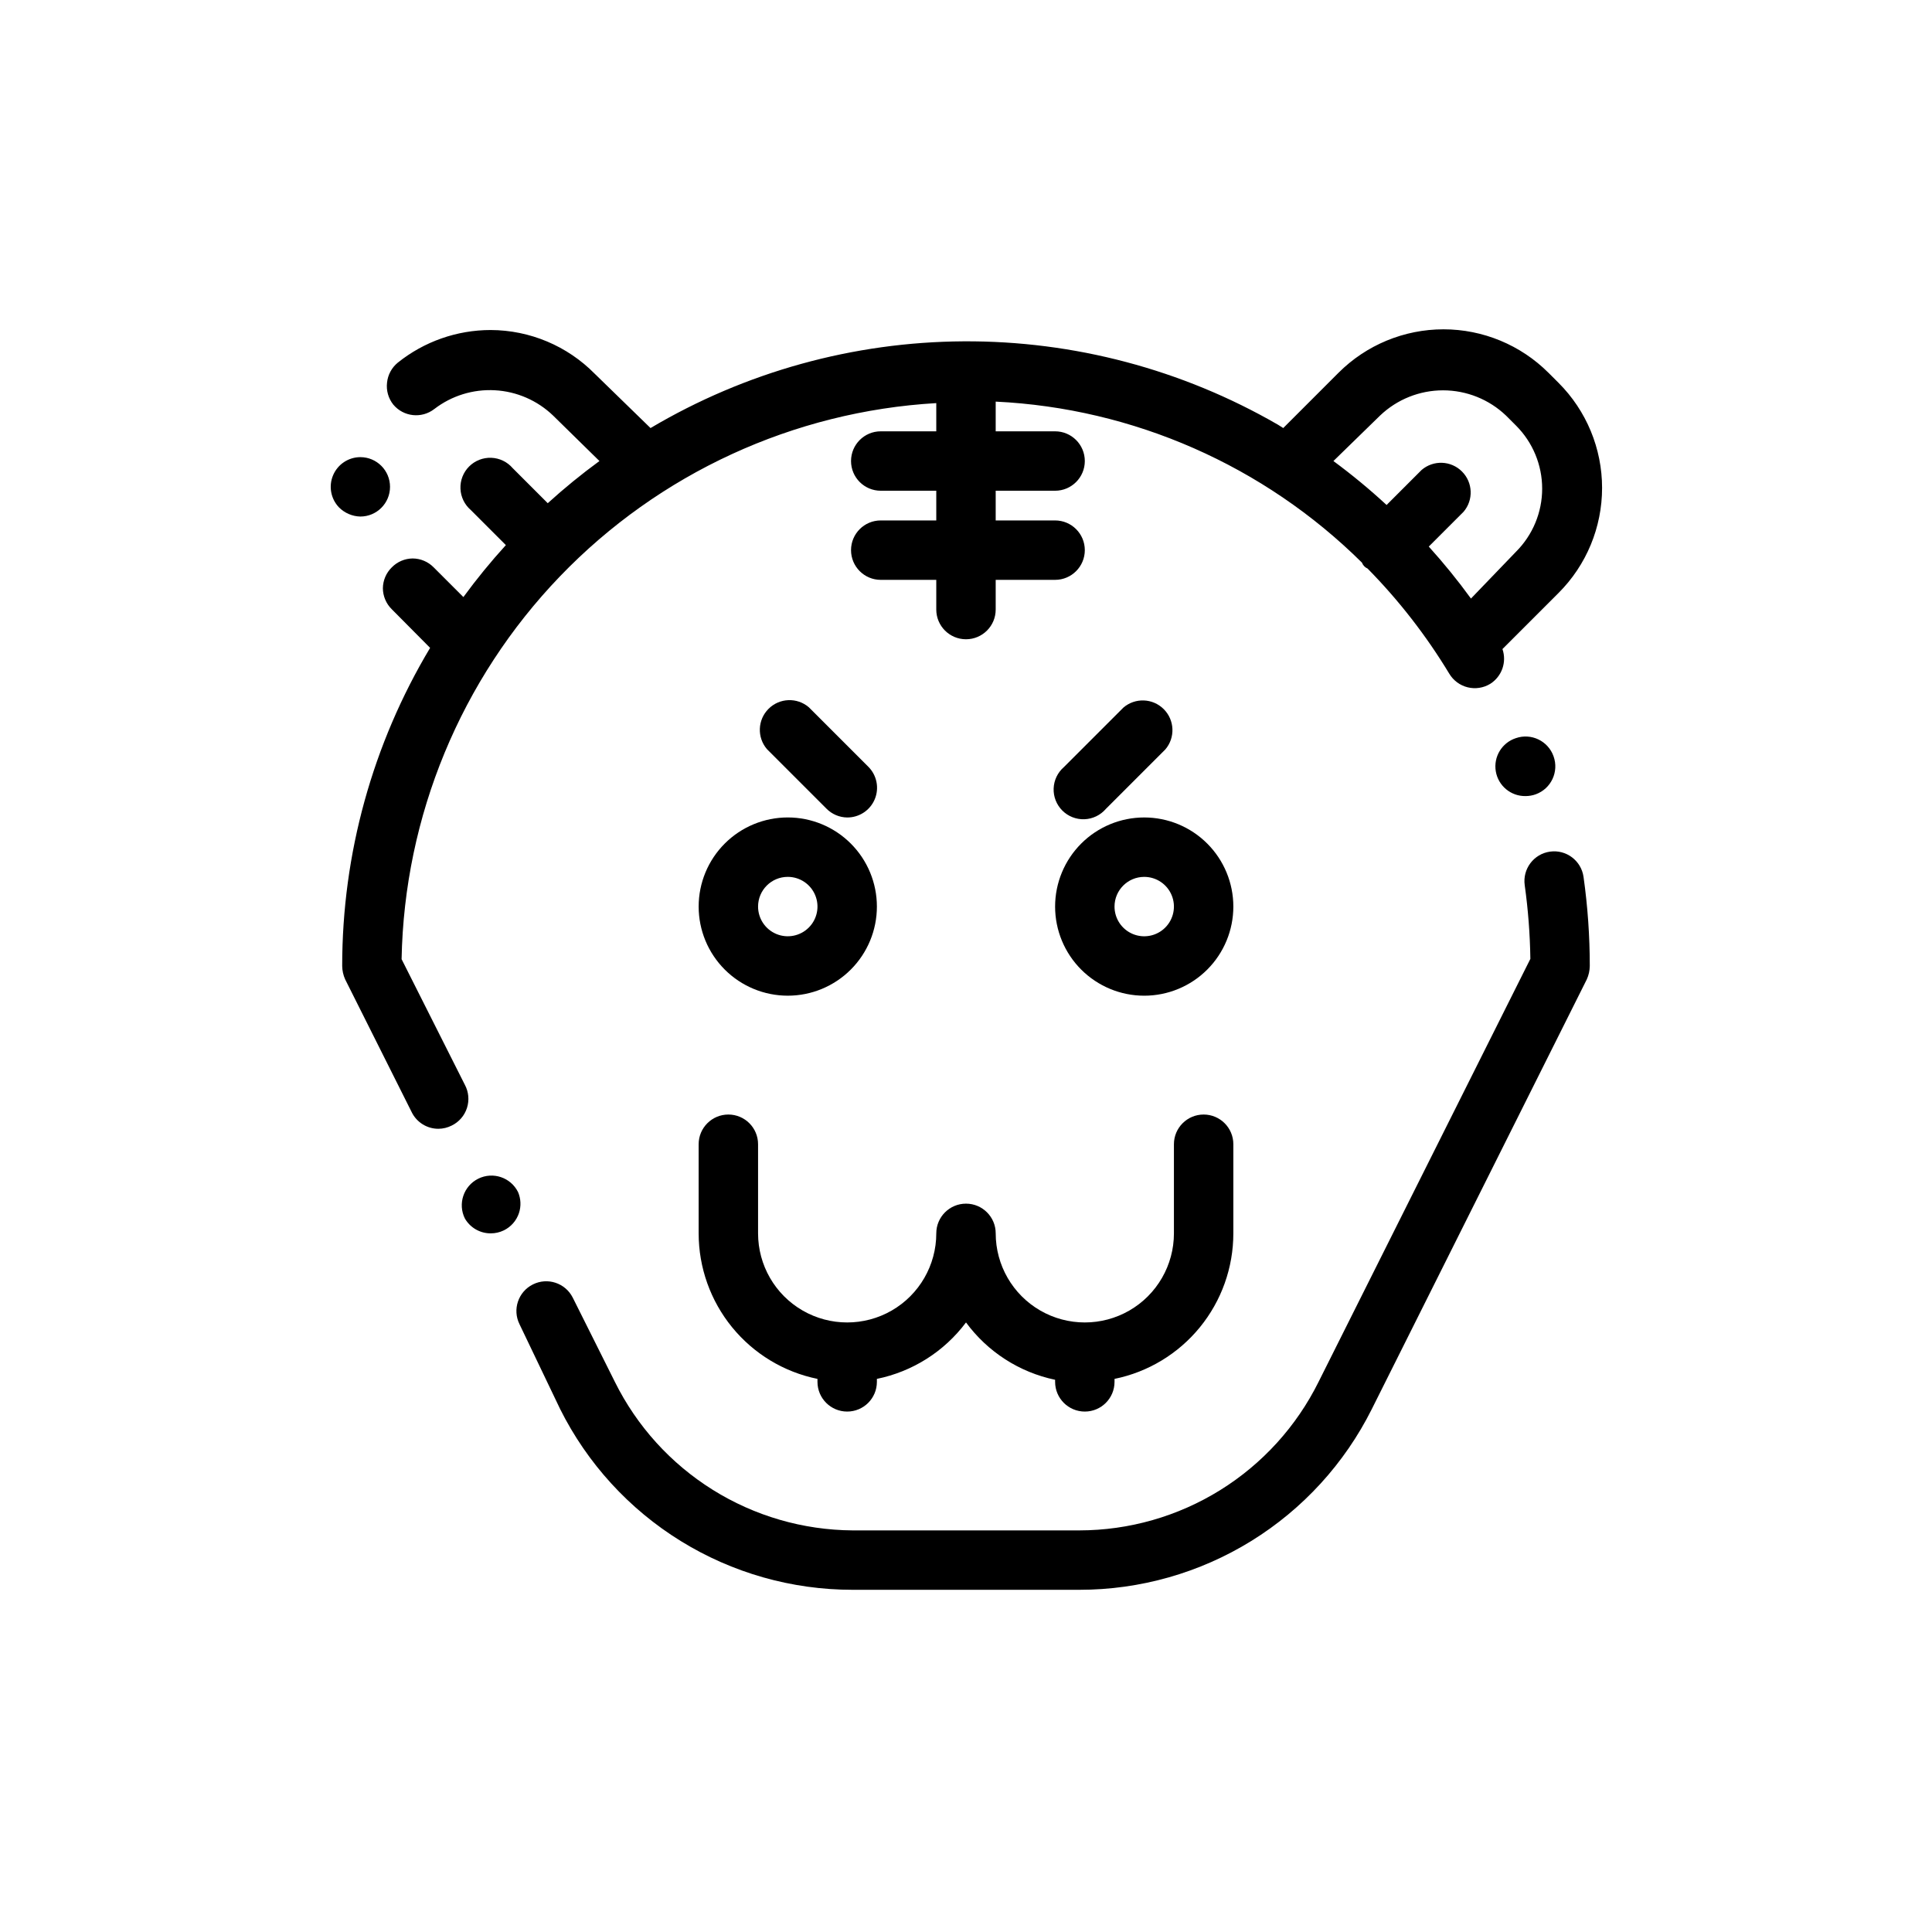
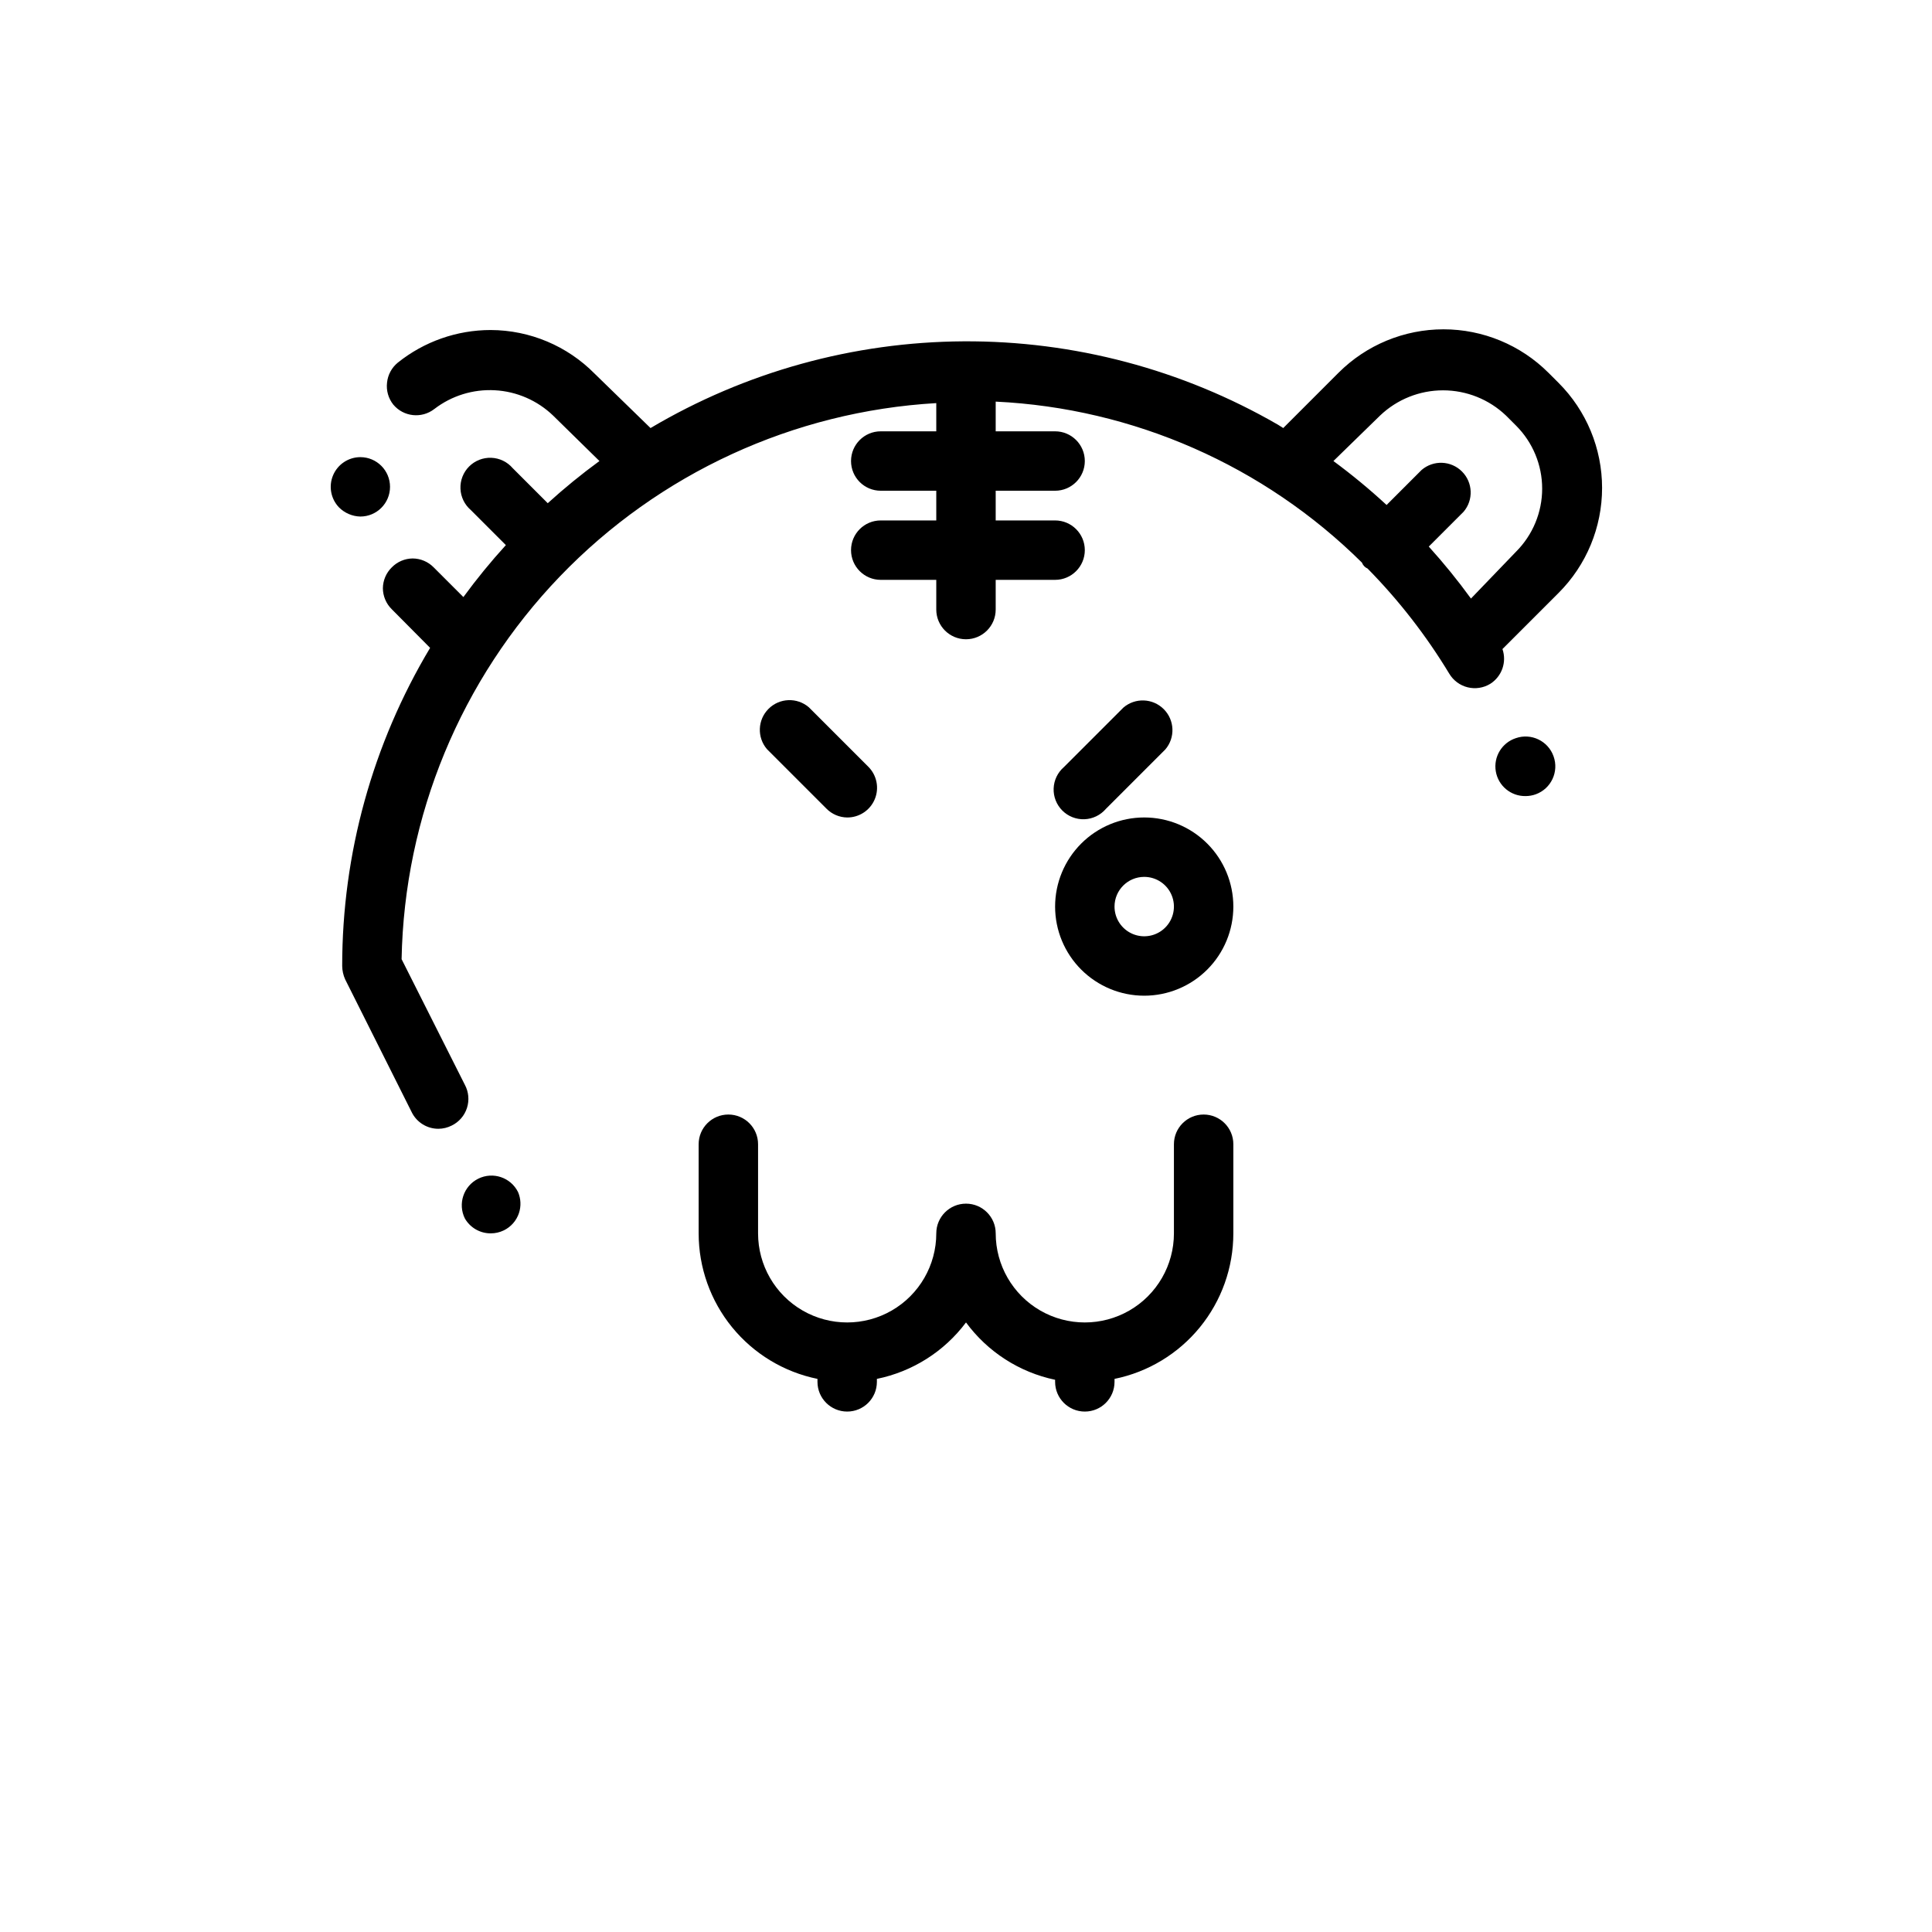
<svg xmlns="http://www.w3.org/2000/svg" fill="#000000" width="800px" height="800px" version="1.1" viewBox="144 144 512 512">
  <g>
    <path d="m281.29 459.91c-1.938-3.891-6.656-5.477-10.551-3.543-3.887 1.934-5.473 6.656-3.539 10.547 1.41 2.445 4.023 3.949 6.848 3.938 1.199 0.004 2.383-0.266 3.465-0.789 1.895-0.922 3.34-2.566 4.012-4.566 0.609-1.828 0.523-3.816-0.234-5.586z" />
-     <path d="m292.46 517.45c7.195 14.383 18.25 26.48 31.934 34.934 13.68 8.453 29.445 12.93 45.527 12.93h60.145c16.082 0 31.848-4.477 45.527-12.93 13.684-8.453 24.738-20.551 31.934-34.934l56.992-113.91c0.504-1.113 0.77-2.316 0.789-3.539 0-7.902-0.551-15.793-1.656-23.617-0.609-4.305-4.59-7.301-8.895-6.691-4.305 0.609-7.297 4.59-6.691 8.895 0.902 6.473 1.402 12.992 1.496 19.523l-56.129 112.1c-5.856 11.805-14.887 21.742-26.082 28.695-11.195 6.953-24.109 10.648-37.285 10.664h-60.145c-13.109-0.09-25.938-3.816-37.059-10.766-11.117-6.949-20.09-16.848-25.914-28.594l-11.18-22.355c-1.965-3.859-6.68-5.41-10.551-3.465-3.887 1.938-5.473 6.656-3.539 10.547z" />
    <path d="m545.71 339.62c-3.703 1.215-5.957 4.953-5.309 8.793 0.648 3.84 4.012 6.629 7.906 6.555 0.91 0 1.816-0.16 2.676-0.469 4.086-1.48 6.199-5.992 4.723-10.078-1.449-4.074-5.91-6.219-9.996-4.801z" />
    <path d="m329.15 470.85c0 9.074 3.133 17.867 8.871 24.898 5.738 7.027 13.727 11.859 22.617 13.672v0.789c0 4.348 3.527 7.871 7.875 7.871 4.348 0 7.871-3.523 7.871-7.871v-0.789c9.438-1.926 17.84-7.246 23.617-14.957 5.734 7.797 14.141 13.207 23.613 15.195v0.551c0 4.348 3.527 7.871 7.875 7.871 4.348 0 7.871-3.523 7.871-7.871v-0.789c8.891-1.812 16.879-6.644 22.617-13.672 5.738-7.031 8.871-15.824 8.871-24.898v-23.617c0-4.348-3.523-7.871-7.871-7.871-4.348 0-7.875 3.523-7.875 7.871v23.617c0 8.438-4.5 16.234-11.809 20.453-7.305 4.215-16.309 4.215-23.613 0-7.309-4.219-11.809-12.016-11.809-20.453 0-4.348-3.523-7.871-7.871-7.871s-7.875 3.523-7.875 7.871c0 8.438-4.5 16.234-11.805 20.453-7.309 4.215-16.312 4.215-23.617 0-7.309-4.219-11.809-12.016-11.809-20.453v-23.617c0-4.348-3.523-7.871-7.871-7.871-4.348 0-7.875 3.523-7.875 7.871z" />
    <path d="m447.23 407.87c6.262 0 12.27-2.488 16.699-6.918 4.43-4.43 6.918-10.434 6.918-16.699 0-6.262-2.488-12.27-6.918-16.699-4.43-4.43-10.438-6.918-16.699-6.918s-12.27 2.488-16.699 6.918c-4.43 4.43-6.918 10.438-6.918 16.699 0 6.266 2.488 12.27 6.918 16.699s10.438 6.918 16.699 6.918zm0-31.488c3.184 0 6.055 1.918 7.273 4.859 1.219 2.941 0.543 6.328-1.707 8.578s-5.637 2.926-8.578 1.707-4.859-4.09-4.859-7.273c0-4.348 3.523-7.871 7.871-7.871z" />
-     <path d="m329.15 384.25c0 6.266 2.488 12.27 6.918 16.699 4.43 4.43 10.438 6.918 16.699 6.918 6.266 0 12.27-2.488 16.699-6.918 4.43-4.43 6.918-10.434 6.918-16.699 0-6.262-2.488-12.27-6.918-16.699-4.43-4.43-10.434-6.918-16.699-6.918-6.262 0-12.27 2.488-16.699 6.918-4.43 4.43-6.918 10.438-6.918 16.699zm23.617-7.871c3.184 0 6.055 1.918 7.273 4.859 1.219 2.941 0.547 6.328-1.707 8.578-2.25 2.25-5.637 2.926-8.578 1.707s-4.859-4.09-4.859-7.273c0-4.348 3.523-7.871 7.871-7.871z" />
    <path d="m437.07 358.36 15.742-15.742h0.004c2.676-3.125 2.496-7.781-0.414-10.688-2.906-2.91-7.562-3.09-10.688-0.414l-15.742 15.742v0.004c-1.668 1.426-2.66 3.481-2.746 5.672-0.086 2.191 0.75 4.32 2.301 5.871s3.676 2.387 5.871 2.301c2.191-0.086 4.246-1.082 5.672-2.746z" />
    <path d="m368.51 360.64c3.195 0.02 6.09-1.898 7.316-4.852s0.543-6.356-1.73-8.609l-15.742-15.742c-3.125-2.676-7.777-2.496-10.688 0.414-2.906 2.906-3.086 7.562-0.41 10.684l15.742 15.742v0.004c1.453 1.484 3.434 2.332 5.512 2.359z" />
    <path d="m239.49 280.89c4.348 0 7.871-3.523 7.871-7.871 0-4.348-3.523-7.871-7.871-7.871-3.144 0.012-5.981 1.891-7.211 4.785-1.234 2.891-0.625 6.242 1.543 8.516 1.504 1.516 3.535 2.391 5.668 2.441z" />
    <path d="m259.09 252.4c4.586-3.531 10.285-5.297 16.066-4.977 5.777 0.316 11.25 2.695 15.422 6.707l12.281 12.047c-4.762 3.481-9.336 7.211-13.699 11.176l-9.289-9.289c-1.426-1.664-3.484-2.66-5.676-2.746-2.191-0.082-4.32 0.75-5.871 2.301-1.551 1.551-2.383 3.68-2.297 5.871 0.082 2.191 1.078 4.246 2.746 5.676l9.289 9.289c-3.996 4.387-7.754 8.984-11.258 13.773l-7.871-7.871c-1.473-1.5-3.488-2.352-5.59-2.359-2.078 0.027-4.059 0.875-5.512 2.359-1.484 1.453-2.332 3.434-2.363 5.512 0.012 2.102 0.859 4.117 2.363 5.59l10.156 10.234v-0.004c-15.254 25.477-23.309 54.617-23.301 84.312 0.016 1.219 0.285 2.426 0.785 3.539l17.633 35.188v0.004c1.324 2.703 4.074 4.414 7.086 4.406 1.23-0.008 2.445-0.305 3.543-0.867 1.918-0.941 3.367-2.621 4.019-4.656 0.656-2.031 0.453-4.246-0.555-6.125l-16.77-33.301c0.711-37.895 15.699-74.129 41.969-101.45 26.273-27.32 61.891-43.719 99.727-45.914v7.477h-14.719c-4.348 0-7.871 3.527-7.871 7.875 0 4.348 3.523 7.871 7.871 7.871h14.719v7.871h-14.719c-4.348 0-7.871 3.523-7.871 7.871 0 4.348 3.523 7.875 7.871 7.875h14.719v7.871c0 4.348 3.527 7.871 7.875 7.871s7.871-3.523 7.871-7.871v-7.871h15.742c4.348 0 7.875-3.527 7.875-7.875 0-4.348-3.527-7.871-7.875-7.871h-15.742v-7.871h15.742c4.348 0 7.875-3.523 7.875-7.871 0-4.348-3.527-7.875-7.875-7.875h-15.742v-7.871c36.512 1.746 71.086 16.945 97.062 42.668 0.262 0.707 0.801 1.273 1.496 1.574 8.277 8.41 15.543 17.766 21.648 27.867 1.078 1.801 2.832 3.102 4.871 3.602 2.039 0.504 4.199 0.172 5.992-0.926 3.078-1.953 4.414-5.766 3.227-9.211l14.879-14.879c7.379-7.379 11.523-17.391 11.523-27.828 0-10.434-4.144-20.445-11.523-27.828l-2.676-2.676h-0.004c-7.379-7.379-17.391-11.523-27.824-11.523-10.438 0-20.449 4.144-27.828 11.523l-14.641 14.641-1.496-0.945-0.004 0.004c-25.293-14.598-54.012-22.203-83.215-22.039-29.203 0.168-57.836 8.098-82.961 22.984l-14.801-14.406c-7.277-7.375-17.191-11.539-27.551-11.574-8.961 0-17.652 3.055-24.641 8.66-1.602 1.316-2.621 3.211-2.832 5.273-0.25 2.086 0.348 4.184 1.652 5.828 2.715 3.25 7.512 3.773 10.863 1.18zm250.64 1.73c4.496-4.293 10.473-6.688 16.688-6.688 6.219 0 12.195 2.394 16.691 6.688l2.676 2.676c4.422 4.43 6.906 10.434 6.906 16.691 0 6.258-2.484 12.258-6.906 16.688l-11.965 12.438c-3.477-4.789-7.211-9.387-11.18-13.777l9.211-9.211v0.004c2.676-3.125 2.496-7.781-0.414-10.688-2.906-2.91-7.562-3.09-10.688-0.414l-9.289 9.289c-4.477-4.141-9.184-8.027-14.09-11.648z" />
  </g>
</svg>